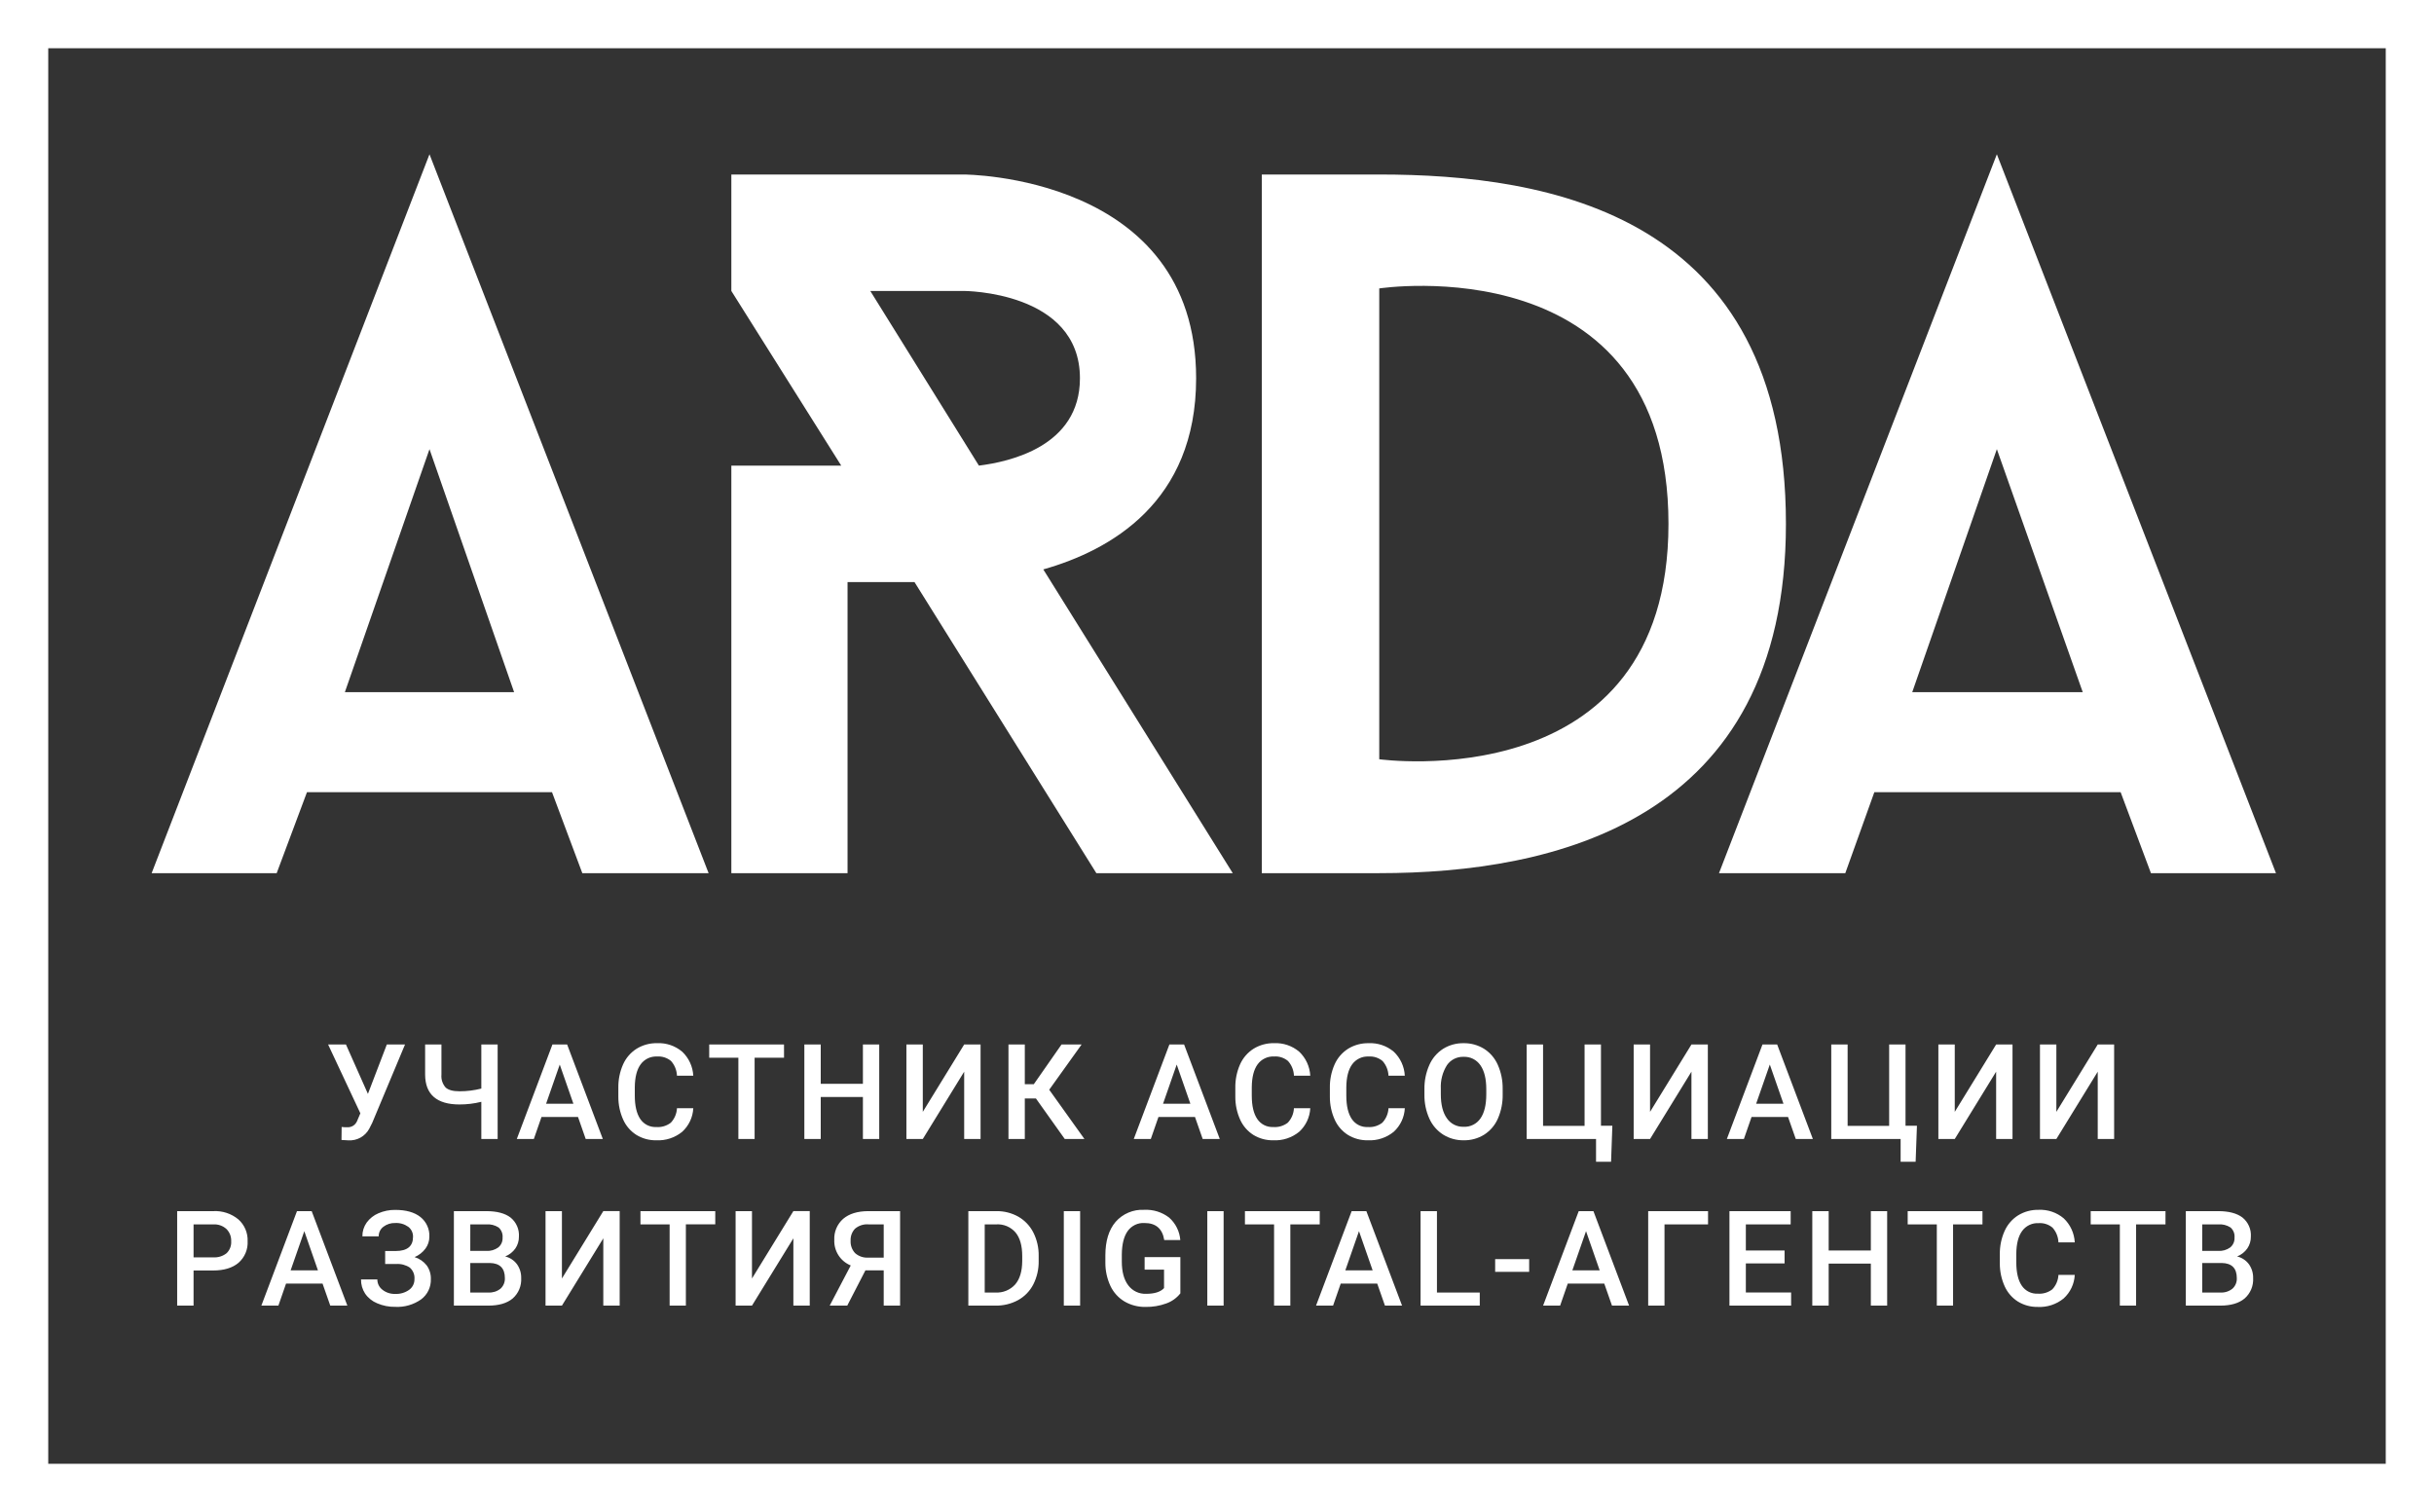
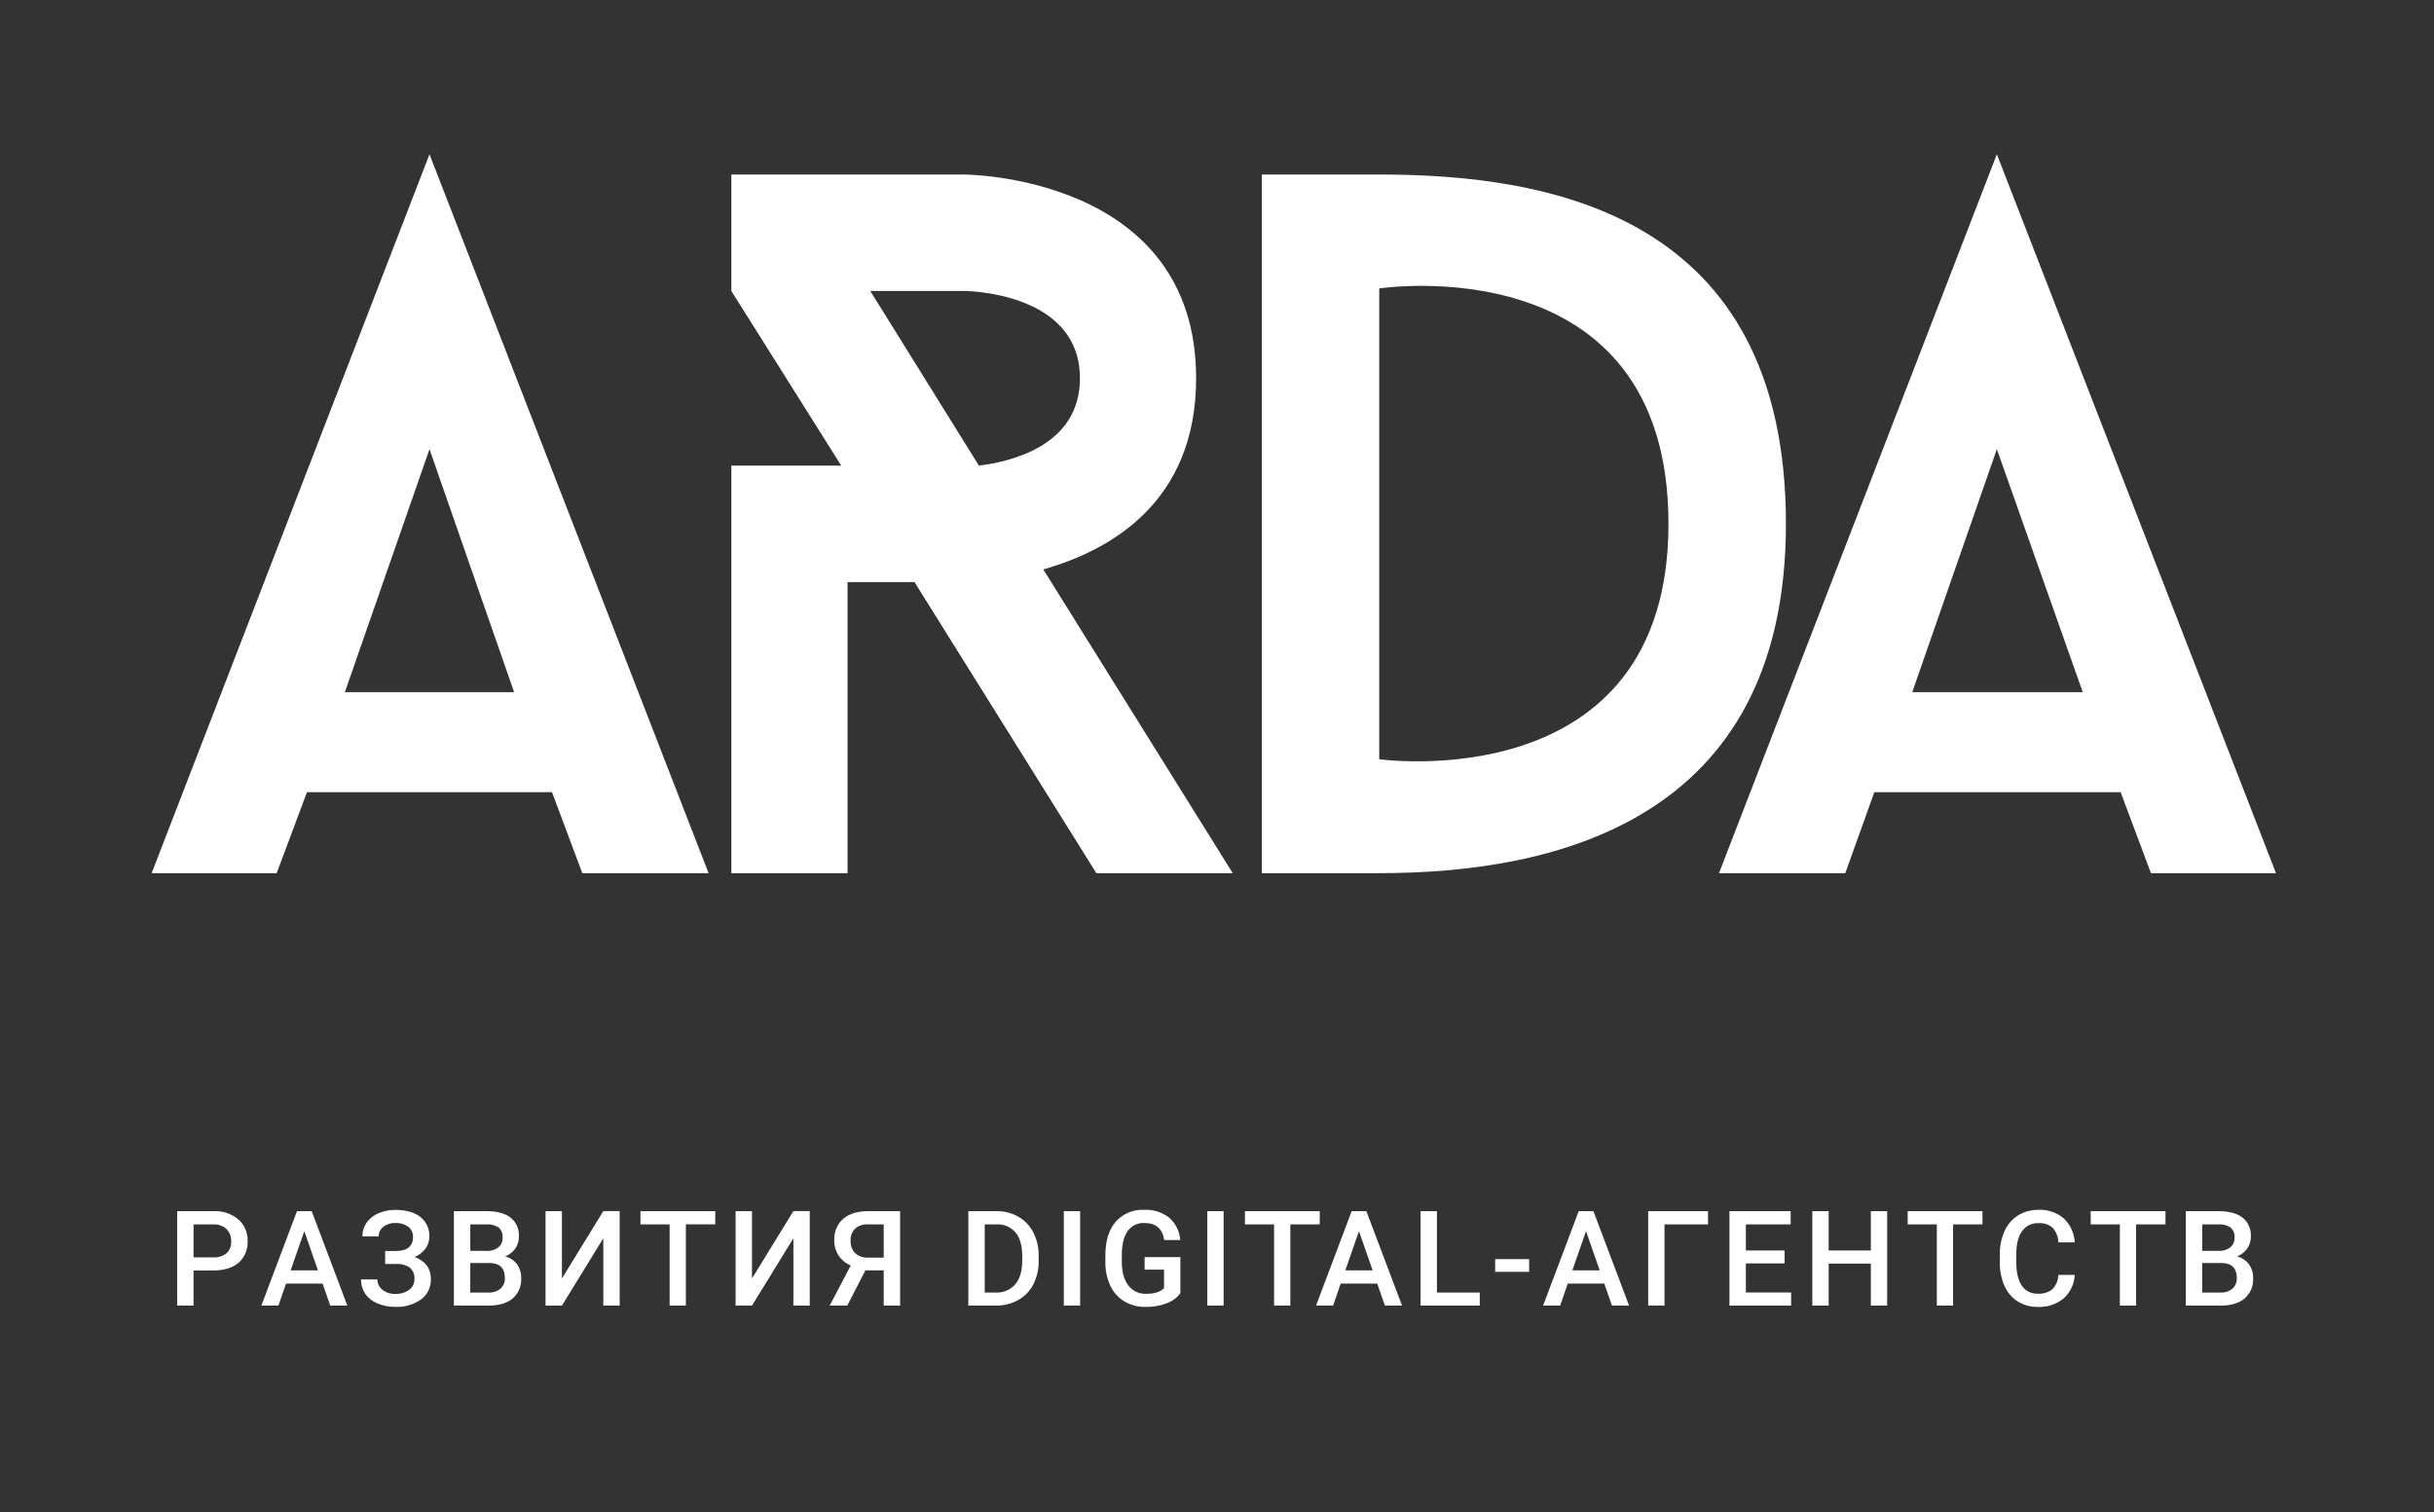
<svg xmlns="http://www.w3.org/2000/svg" width="132" height="82" viewBox="0 0 132 82" fill="none">
  <rect x="0" y="0" width="132" height="82" fill="#333333" stroke="none" />
  <path fill-rule="evenodd" clip-rule="evenodd" d="M108.293 24.359L112.951 37.538H103.704L108.293 24.359ZM116.649 47.353H123.43L108.293 8.366L93.224 47.353H100.074L101.649 42.96H115.005L116.649 47.353ZM74.799 41.175V15.642C74.799 15.642 90.484 13.239 90.484 28.409C90.485 43.372 74.799 41.175 74.799 41.175ZM68.43 9.464V47.353H74.799C84.183 47.353 96.854 44.607 96.854 28.409C96.854 11.592 83.978 9.464 74.799 9.464H68.43ZM47.197 15.779H52.266C52.266 15.779 58.567 15.779 58.567 20.515C58.567 24.222 54.731 25.045 53.088 25.251L47.197 15.779ZM66.854 47.353L56.58 30.88C60.21 29.85 64.868 27.242 64.868 20.515C64.868 9.464 52.265 9.464 52.265 9.464H39.662V15.779L45.621 25.251H39.662V47.353H45.964V31.566H49.594L59.457 47.353L66.854 47.353ZM23.292 24.359L27.881 37.538H18.703L23.292 24.359ZM31.58 47.353H38.429L23.292 8.366L8.224 47.353H15.005L16.648 42.96H29.936L31.58 47.353Z" fill="white" />
-   <path d="M19.953 59.323L20.978 56.645H21.965L20.185 60.897L20.023 61.217C19.913 61.419 19.747 61.586 19.546 61.697C19.344 61.808 19.115 61.858 18.886 61.843L18.52 61.822L18.528 61.118C18.627 61.13 18.727 61.135 18.827 61.133C18.938 61.14 19.049 61.113 19.145 61.055C19.24 60.997 19.315 60.91 19.36 60.808L19.543 60.376L17.794 56.645H18.762L19.953 59.323ZM26.988 56.645V61.77H26.103V59.753C25.715 59.85 25.316 59.898 24.916 59.897C24.305 59.897 23.842 59.762 23.529 59.492C23.215 59.222 23.057 58.815 23.055 58.271V56.645H23.94V58.278C23.928 58.403 23.942 58.53 23.981 58.65C24.02 58.769 24.082 58.88 24.165 58.975C24.312 59.113 24.562 59.182 24.916 59.182C25.317 59.183 25.715 59.134 26.103 59.035V56.645H26.988ZM31.347 60.576H29.366L28.951 61.77H28.027L29.959 56.645H30.757L32.692 61.77H31.764L31.347 60.576ZM29.615 59.858H31.097L30.356 57.733L29.615 59.858ZM37.598 60.101C37.574 60.591 37.357 61.051 36.994 61.381C36.6 61.702 36.1 61.865 35.593 61.84C35.213 61.848 34.84 61.747 34.516 61.55C34.201 61.351 33.951 61.064 33.798 60.724C33.622 60.334 33.532 59.91 33.534 59.481V59.002C33.525 58.562 33.613 58.126 33.791 57.724C33.946 57.374 34.203 57.077 34.527 56.873C34.86 56.669 35.245 56.565 35.635 56.573C36.131 56.55 36.617 56.715 36.997 57.035C37.357 57.376 37.572 57.842 37.598 58.338H36.713C36.702 58.042 36.588 57.76 36.392 57.54C36.181 57.364 35.909 57.276 35.635 57.296C35.463 57.287 35.292 57.321 35.136 57.395C34.981 57.469 34.846 57.581 34.744 57.72C34.537 58.003 34.431 58.417 34.426 58.964V59.418C34.426 59.971 34.525 60.394 34.723 60.685C34.818 60.827 34.948 60.941 35.1 61.018C35.253 61.094 35.422 61.13 35.593 61.121C35.875 61.143 36.155 61.059 36.38 60.886C36.581 60.673 36.699 60.395 36.713 60.102L37.598 60.101ZM42.519 57.362H40.924V61.77H40.043V57.363H38.462V56.645H42.518L42.519 57.362ZM47.682 61.77H46.797V59.492H44.51V61.77H43.621V56.645H44.51V58.778H46.797V56.645H47.682V61.77ZM52.289 56.645H53.178V61.77H52.289V58.119L50.045 61.77H49.156V56.645H50.045V60.298L52.289 56.645ZM56.181 59.573H55.577V61.77H54.691V56.645H55.577V58.799H56.065L57.568 56.645H58.657L56.901 59.098L58.811 61.77H57.744L56.181 59.573ZM64.806 60.576H62.825L62.41 61.77H61.486L63.418 56.645H64.216L66.151 61.77H65.224L64.806 60.576ZM63.074 59.858H64.556L63.815 57.732L63.074 59.858ZM71.058 60.101C71.034 60.591 70.817 61.051 70.454 61.381C70.059 61.702 69.56 61.866 69.052 61.84C68.673 61.848 68.299 61.747 67.975 61.55C67.66 61.351 67.411 61.064 67.257 60.724C67.081 60.334 66.991 59.909 66.994 59.481V59.002C66.985 58.562 67.073 58.126 67.25 57.724C67.406 57.374 67.662 57.077 67.986 56.873C68.32 56.669 68.704 56.565 69.094 56.573C69.591 56.55 70.077 56.714 70.457 57.035C70.817 57.375 71.032 57.842 71.058 58.337H70.173C70.162 58.042 70.048 57.76 69.851 57.54C69.64 57.363 69.369 57.275 69.094 57.295C68.923 57.286 68.751 57.32 68.596 57.395C68.44 57.469 68.306 57.58 68.204 57.719C67.997 58.002 67.891 58.417 67.886 58.963V59.417C67.886 59.971 67.985 60.393 68.183 60.684C68.278 60.826 68.408 60.941 68.56 61.017C68.712 61.094 68.882 61.129 69.052 61.121C69.334 61.142 69.614 61.059 69.839 60.886C70.04 60.673 70.158 60.395 70.172 60.102L71.058 60.101ZM76.186 60.101C76.162 60.591 75.945 61.051 75.582 61.381C75.187 61.702 74.688 61.866 74.18 61.84C73.8 61.848 73.427 61.747 73.103 61.55C72.788 61.351 72.538 61.064 72.385 60.724C72.209 60.334 72.119 59.91 72.121 59.482V59.003C72.112 58.563 72.2 58.127 72.378 57.725C72.533 57.374 72.79 57.078 73.114 56.873C73.447 56.67 73.832 56.566 74.222 56.574C74.718 56.55 75.204 56.715 75.585 57.035C75.945 57.376 76.16 57.842 76.185 58.338H75.3C75.289 58.043 75.175 57.761 74.979 57.541C74.767 57.364 74.496 57.276 74.222 57.296C74.05 57.287 73.879 57.321 73.723 57.395C73.568 57.469 73.433 57.581 73.331 57.72C73.124 58.003 73.018 58.417 73.013 58.964V59.418C73.013 59.972 73.112 60.394 73.31 60.685C73.405 60.827 73.535 60.942 73.687 61.018C73.84 61.095 74.009 61.13 74.18 61.121C74.462 61.143 74.742 61.059 74.966 60.886C75.167 60.673 75.286 60.395 75.3 60.102L76.186 60.101ZM81.493 59.341C81.502 59.795 81.414 60.246 81.233 60.663C81.077 61.021 80.818 61.325 80.489 61.535C80.156 61.742 79.77 61.847 79.377 61.84C78.987 61.846 78.602 61.741 78.27 61.535C77.94 61.326 77.678 61.024 77.518 60.668C77.334 60.26 77.243 59.816 77.249 59.369V59.081C77.24 58.625 77.331 58.173 77.515 57.757C77.672 57.397 77.933 57.091 78.263 56.879C78.595 56.673 78.98 56.567 79.371 56.574C79.761 56.567 80.146 56.672 80.479 56.875C80.808 57.084 81.067 57.385 81.225 57.74C81.409 58.154 81.5 58.603 81.492 59.055L81.493 59.341ZM80.604 59.073C80.604 58.505 80.497 58.07 80.283 57.767C80.182 57.621 80.045 57.502 79.886 57.422C79.726 57.343 79.549 57.306 79.371 57.313C79.195 57.307 79.021 57.345 78.863 57.424C78.706 57.503 78.571 57.62 78.47 57.766C78.231 58.148 78.115 58.595 78.138 59.045V59.341C78.138 59.904 78.248 60.34 78.467 60.647C78.567 60.794 78.704 60.914 78.863 60.995C79.023 61.076 79.2 61.114 79.378 61.108C79.555 61.116 79.731 61.079 79.89 61C80.049 60.922 80.185 60.803 80.286 60.657C80.498 60.357 80.604 59.919 80.604 59.342V59.073ZM82.795 56.645H83.683V61.059H85.934V56.645H86.823V61.052H87.441L87.371 63.005H86.556V61.77H82.795L82.795 56.645ZM91.73 56.645H92.619V61.77H91.73V58.119L89.485 61.77H88.597V56.645H89.485V60.298L91.73 56.645ZM96.969 60.576H94.989L94.574 61.77H93.65L95.582 56.645H96.379L98.315 61.77H97.388L96.969 60.576ZM95.238 59.858H96.721L95.98 57.732L95.238 59.858ZM99.312 56.645H100.2V61.059H102.452V56.645H103.34V61.052H103.959L103.888 63.005H103.074V61.77H99.312V56.645ZM108.254 56.645H109.142V61.77H108.254V58.119L106.01 61.77H105.121V56.645H106.01V60.298L108.254 56.645ZM113.764 56.645H114.653V61.77H113.764V58.119L111.52 61.77H110.631V56.645H111.52V60.298L113.764 56.645Z" fill="white" />
  <path d="M10.497 68.902V70.806H9.608V65.682H11.565C12.058 65.655 12.544 65.814 12.926 66.129C13.092 66.276 13.223 66.459 13.31 66.663C13.397 66.868 13.438 67.089 13.429 67.311C13.441 67.531 13.403 67.751 13.317 67.954C13.232 68.157 13.101 68.338 12.936 68.483C12.607 68.762 12.146 68.901 11.554 68.901L10.497 68.902ZM10.497 68.188H11.565C11.825 68.206 12.083 68.126 12.288 67.964C12.374 67.881 12.441 67.781 12.484 67.669C12.527 67.557 12.546 67.438 12.538 67.318C12.543 67.196 12.524 67.074 12.481 66.96C12.437 66.846 12.37 66.742 12.285 66.655C12.096 66.481 11.846 66.39 11.589 66.4H10.497V68.188ZM17.493 69.613H15.512L15.098 70.806H14.174L16.106 65.682H16.903L18.838 70.806H17.911L17.493 69.613ZM15.761 68.895H17.243L16.503 66.769L15.761 68.895ZM22.399 67.079C22.403 66.973 22.381 66.868 22.336 66.773C22.291 66.677 22.224 66.594 22.14 66.53C21.934 66.384 21.685 66.312 21.433 66.326C21.204 66.317 20.978 66.389 20.794 66.528C20.713 66.588 20.647 66.667 20.603 66.758C20.558 66.849 20.536 66.949 20.538 67.05H19.653C19.649 66.783 19.73 66.522 19.884 66.304C20.048 66.079 20.271 65.903 20.527 65.796C20.813 65.673 21.122 65.611 21.433 65.615C22.019 65.615 22.474 65.743 22.798 65.999C22.959 66.126 23.087 66.29 23.171 66.477C23.256 66.663 23.295 66.868 23.285 67.072C23.285 67.303 23.211 67.528 23.074 67.713C22.922 67.917 22.718 68.076 22.484 68.174C22.742 68.254 22.971 68.41 23.139 68.623C23.295 68.84 23.375 69.103 23.366 69.371C23.373 69.583 23.328 69.793 23.237 69.984C23.145 70.175 23.008 70.341 22.839 70.467C22.429 70.756 21.934 70.899 21.433 70.873C21.098 70.879 20.764 70.813 20.455 70.68C20.19 70.572 19.961 70.389 19.799 70.152C19.651 69.924 19.574 69.657 19.579 69.385H20.464C20.463 69.493 20.488 69.6 20.535 69.697C20.583 69.793 20.652 69.878 20.738 69.944C20.935 70.1 21.182 70.18 21.433 70.171C21.703 70.184 21.97 70.106 22.19 69.949C22.281 69.883 22.354 69.796 22.404 69.696C22.454 69.595 22.479 69.484 22.477 69.372C22.487 69.255 22.47 69.137 22.426 69.028C22.382 68.919 22.313 68.821 22.225 68.744C22.008 68.6 21.749 68.531 21.489 68.549H20.888V67.845H21.457C22.085 67.843 22.399 67.588 22.399 67.079ZM24.615 70.806V65.682H26.368C26.946 65.682 27.387 65.798 27.689 66.03C27.842 66.154 27.963 66.313 28.042 66.494C28.121 66.674 28.155 66.872 28.142 67.069C28.145 67.294 28.078 67.515 27.952 67.702C27.814 67.899 27.621 68.051 27.397 68.139C27.654 68.201 27.881 68.351 28.038 68.563C28.192 68.781 28.272 69.043 28.265 69.311C28.277 69.519 28.242 69.727 28.162 69.919C28.082 70.111 27.959 70.282 27.803 70.419C27.495 70.677 27.054 70.806 26.48 70.806H24.615ZM25.504 68.494V70.096H26.491C26.727 70.109 26.959 70.035 27.144 69.887C27.223 69.815 27.286 69.725 27.326 69.626C27.367 69.526 27.385 69.418 27.38 69.311C27.38 68.778 27.108 68.506 26.565 68.494L25.504 68.494ZM25.504 67.839H26.375C26.606 67.853 26.834 67.786 27.022 67.651C27.1 67.587 27.162 67.505 27.203 67.412C27.243 67.32 27.262 67.219 27.256 67.118C27.266 67.016 27.251 66.913 27.213 66.817C27.176 66.722 27.117 66.637 27.04 66.568C26.84 66.44 26.604 66.381 26.368 66.4H25.505L25.504 67.839ZM32.718 65.681H33.606V70.806H32.718V67.156L30.474 70.806H29.585V65.682H30.474V69.335L32.718 65.681ZM38.79 66.399H37.196V70.806H36.315V66.4H34.733V65.682H38.79V66.399ZM43.026 65.681H43.914V70.806H43.026V67.156L40.781 70.806H39.893V65.682H40.781V69.335L43.026 65.681ZM47.925 70.806V68.892H46.934L45.948 70.806H44.996L46.137 68.628C45.864 68.517 45.632 68.325 45.473 68.078C45.313 67.83 45.233 67.539 45.245 67.244C45.234 67.029 45.271 66.814 45.355 66.616C45.439 66.417 45.566 66.24 45.728 66.099C46.05 65.825 46.499 65.686 47.075 65.682H48.814V70.806H47.925ZM46.13 67.283C46.123 67.406 46.141 67.53 46.182 67.646C46.224 67.762 46.289 67.868 46.373 67.959C46.472 68.046 46.587 68.112 46.712 68.154C46.837 68.196 46.969 68.212 47.1 68.202H47.925V66.4H47.1C46.835 66.378 46.572 66.463 46.369 66.635C46.287 66.721 46.224 66.823 46.183 66.934C46.142 67.046 46.124 67.164 46.13 67.283ZM52.515 70.806V65.682H54.026C54.446 65.674 54.861 65.778 55.228 65.984C55.577 66.185 55.86 66.484 56.041 66.843C56.239 67.238 56.338 67.676 56.329 68.117V68.374C56.339 68.818 56.239 69.258 56.039 69.655C55.855 70.014 55.567 70.311 55.214 70.507C54.838 70.711 54.415 70.814 53.987 70.806H52.515ZM53.403 66.4V70.096H53.983C54.183 70.108 54.384 70.075 54.569 69.999C54.755 69.923 54.922 69.806 55.056 69.657C55.306 69.365 55.432 68.946 55.437 68.399V68.114C55.437 67.558 55.317 67.133 55.075 66.84C54.946 66.69 54.784 66.573 54.602 66.496C54.419 66.42 54.222 66.387 54.025 66.4L53.403 66.4ZM58.577 70.806H57.692V65.682H58.577V70.806ZM64.013 70.141C63.814 70.394 63.547 70.584 63.244 70.69C62.886 70.82 62.508 70.883 62.127 70.877C61.729 70.885 61.335 70.784 60.989 70.585C60.657 70.388 60.392 70.097 60.225 69.749C60.039 69.352 59.943 68.918 59.946 68.48V68.079C59.946 67.304 60.131 66.699 60.501 66.264C60.693 66.045 60.932 65.872 61.201 65.759C61.469 65.646 61.76 65.595 62.05 65.611C62.538 65.585 63.019 65.735 63.406 66.034C63.757 66.346 63.973 66.782 64.01 67.251H63.139C63.041 66.634 62.684 66.326 62.068 66.326C61.892 66.316 61.717 66.35 61.559 66.425C61.4 66.501 61.263 66.615 61.16 66.757C60.952 67.044 60.845 67.466 60.838 68.022V68.417C60.838 68.97 60.955 69.4 61.188 69.707C61.3 69.856 61.447 69.977 61.617 70.057C61.786 70.137 61.972 70.174 62.159 70.166C62.613 70.166 62.936 70.063 63.128 69.856V68.853H62.075V68.177H64.013V70.141ZM66.359 70.806H65.474V65.682H66.359V70.806ZM71.571 66.4H69.977V70.806H69.095V66.4H67.515V65.682H71.572L71.571 66.4ZM74.69 69.613H72.709L72.295 70.806H71.371L73.303 65.682H74.1L76.036 70.806H75.108L74.69 69.613ZM72.959 68.895H74.441L73.7 66.769L72.959 68.895ZM77.928 70.096H80.25V70.806H77.04V65.682H77.928V70.096ZM82.929 68.973H81.085V68.283H82.929L82.929 68.973ZM87.003 69.613H85.022L84.608 70.806H83.685L85.617 65.682H86.414L88.348 70.806H87.421L87.003 69.613ZM85.271 68.895H86.754L86.013 66.769L85.271 68.895ZM92.63 66.4H90.269V70.806H89.384V65.682H92.63V66.4ZM96.781 68.518H94.68V70.095H97.136V70.806H93.791V65.682H97.111V66.4H94.68V67.815H96.781L96.781 68.518ZM102.344 70.806H101.459V68.529H99.172V70.806H98.284V65.682H99.172V67.815H101.459V65.682H102.344V70.806ZM107.513 66.4H105.918V70.806H105.037V66.4H103.457V65.682H107.513V66.4ZM112.518 69.139C112.494 69.629 112.276 70.089 111.914 70.418C111.519 70.739 111.02 70.903 110.513 70.877C110.134 70.885 109.76 70.784 109.436 70.587C109.121 70.388 108.872 70.101 108.718 69.761C108.542 69.371 108.452 68.947 108.454 68.519V68.04C108.445 67.6 108.533 67.164 108.711 66.762C108.867 66.411 109.123 66.115 109.447 65.91C109.78 65.707 110.165 65.603 110.555 65.611C111.051 65.587 111.538 65.752 111.918 66.072C112.278 66.413 112.493 66.879 112.518 67.375H111.633C111.622 67.079 111.509 66.797 111.312 66.577C111.101 66.401 110.829 66.313 110.555 66.333C110.383 66.324 110.212 66.358 110.056 66.432C109.901 66.506 109.766 66.618 109.665 66.757C109.457 67.04 109.351 67.454 109.347 68.001V68.455C109.347 69.008 109.446 69.431 109.643 69.722C109.738 69.864 109.868 69.979 110.021 70.055C110.173 70.132 110.342 70.167 110.513 70.158C110.795 70.18 111.075 70.096 111.3 69.923C111.501 69.71 111.619 69.432 111.633 69.138L112.518 69.139ZM117.438 66.4H115.844V70.806H114.963V66.4H113.382V65.682H117.439L117.438 66.4ZM118.541 70.806V65.682H120.294C120.872 65.682 121.313 65.798 121.615 66.03C121.768 66.154 121.889 66.313 121.968 66.494C122.047 66.674 122.081 66.872 122.068 67.069C122.071 67.294 122.004 67.515 121.878 67.702C121.74 67.899 121.547 68.051 121.323 68.139C121.58 68.201 121.807 68.351 121.964 68.563C122.118 68.781 122.198 69.043 122.191 69.311C122.203 69.519 122.168 69.727 122.088 69.919C122.008 70.111 121.885 70.282 121.729 70.419C121.421 70.677 120.98 70.806 120.407 70.806H118.541ZM119.43 68.494V70.096H120.417C120.653 70.11 120.886 70.035 121.07 69.887C121.15 69.815 121.212 69.725 121.253 69.626C121.294 69.526 121.312 69.418 121.306 69.311C121.306 68.778 121.035 68.506 120.492 68.494L119.43 68.494ZM119.43 67.839H120.301C120.532 67.853 120.761 67.786 120.948 67.651C121.026 67.587 121.088 67.505 121.129 67.412C121.169 67.32 121.188 67.219 121.182 67.118C121.192 67.016 121.177 66.913 121.14 66.817C121.102 66.722 121.043 66.637 120.966 66.568C120.766 66.44 120.53 66.381 120.294 66.4H119.431L119.43 67.839Z" fill="white" />
-   <path d="M1.308 80.692V1.308H130.692V80.692H1.308Z" stroke="white" stroke-width="2.616" />
</svg>